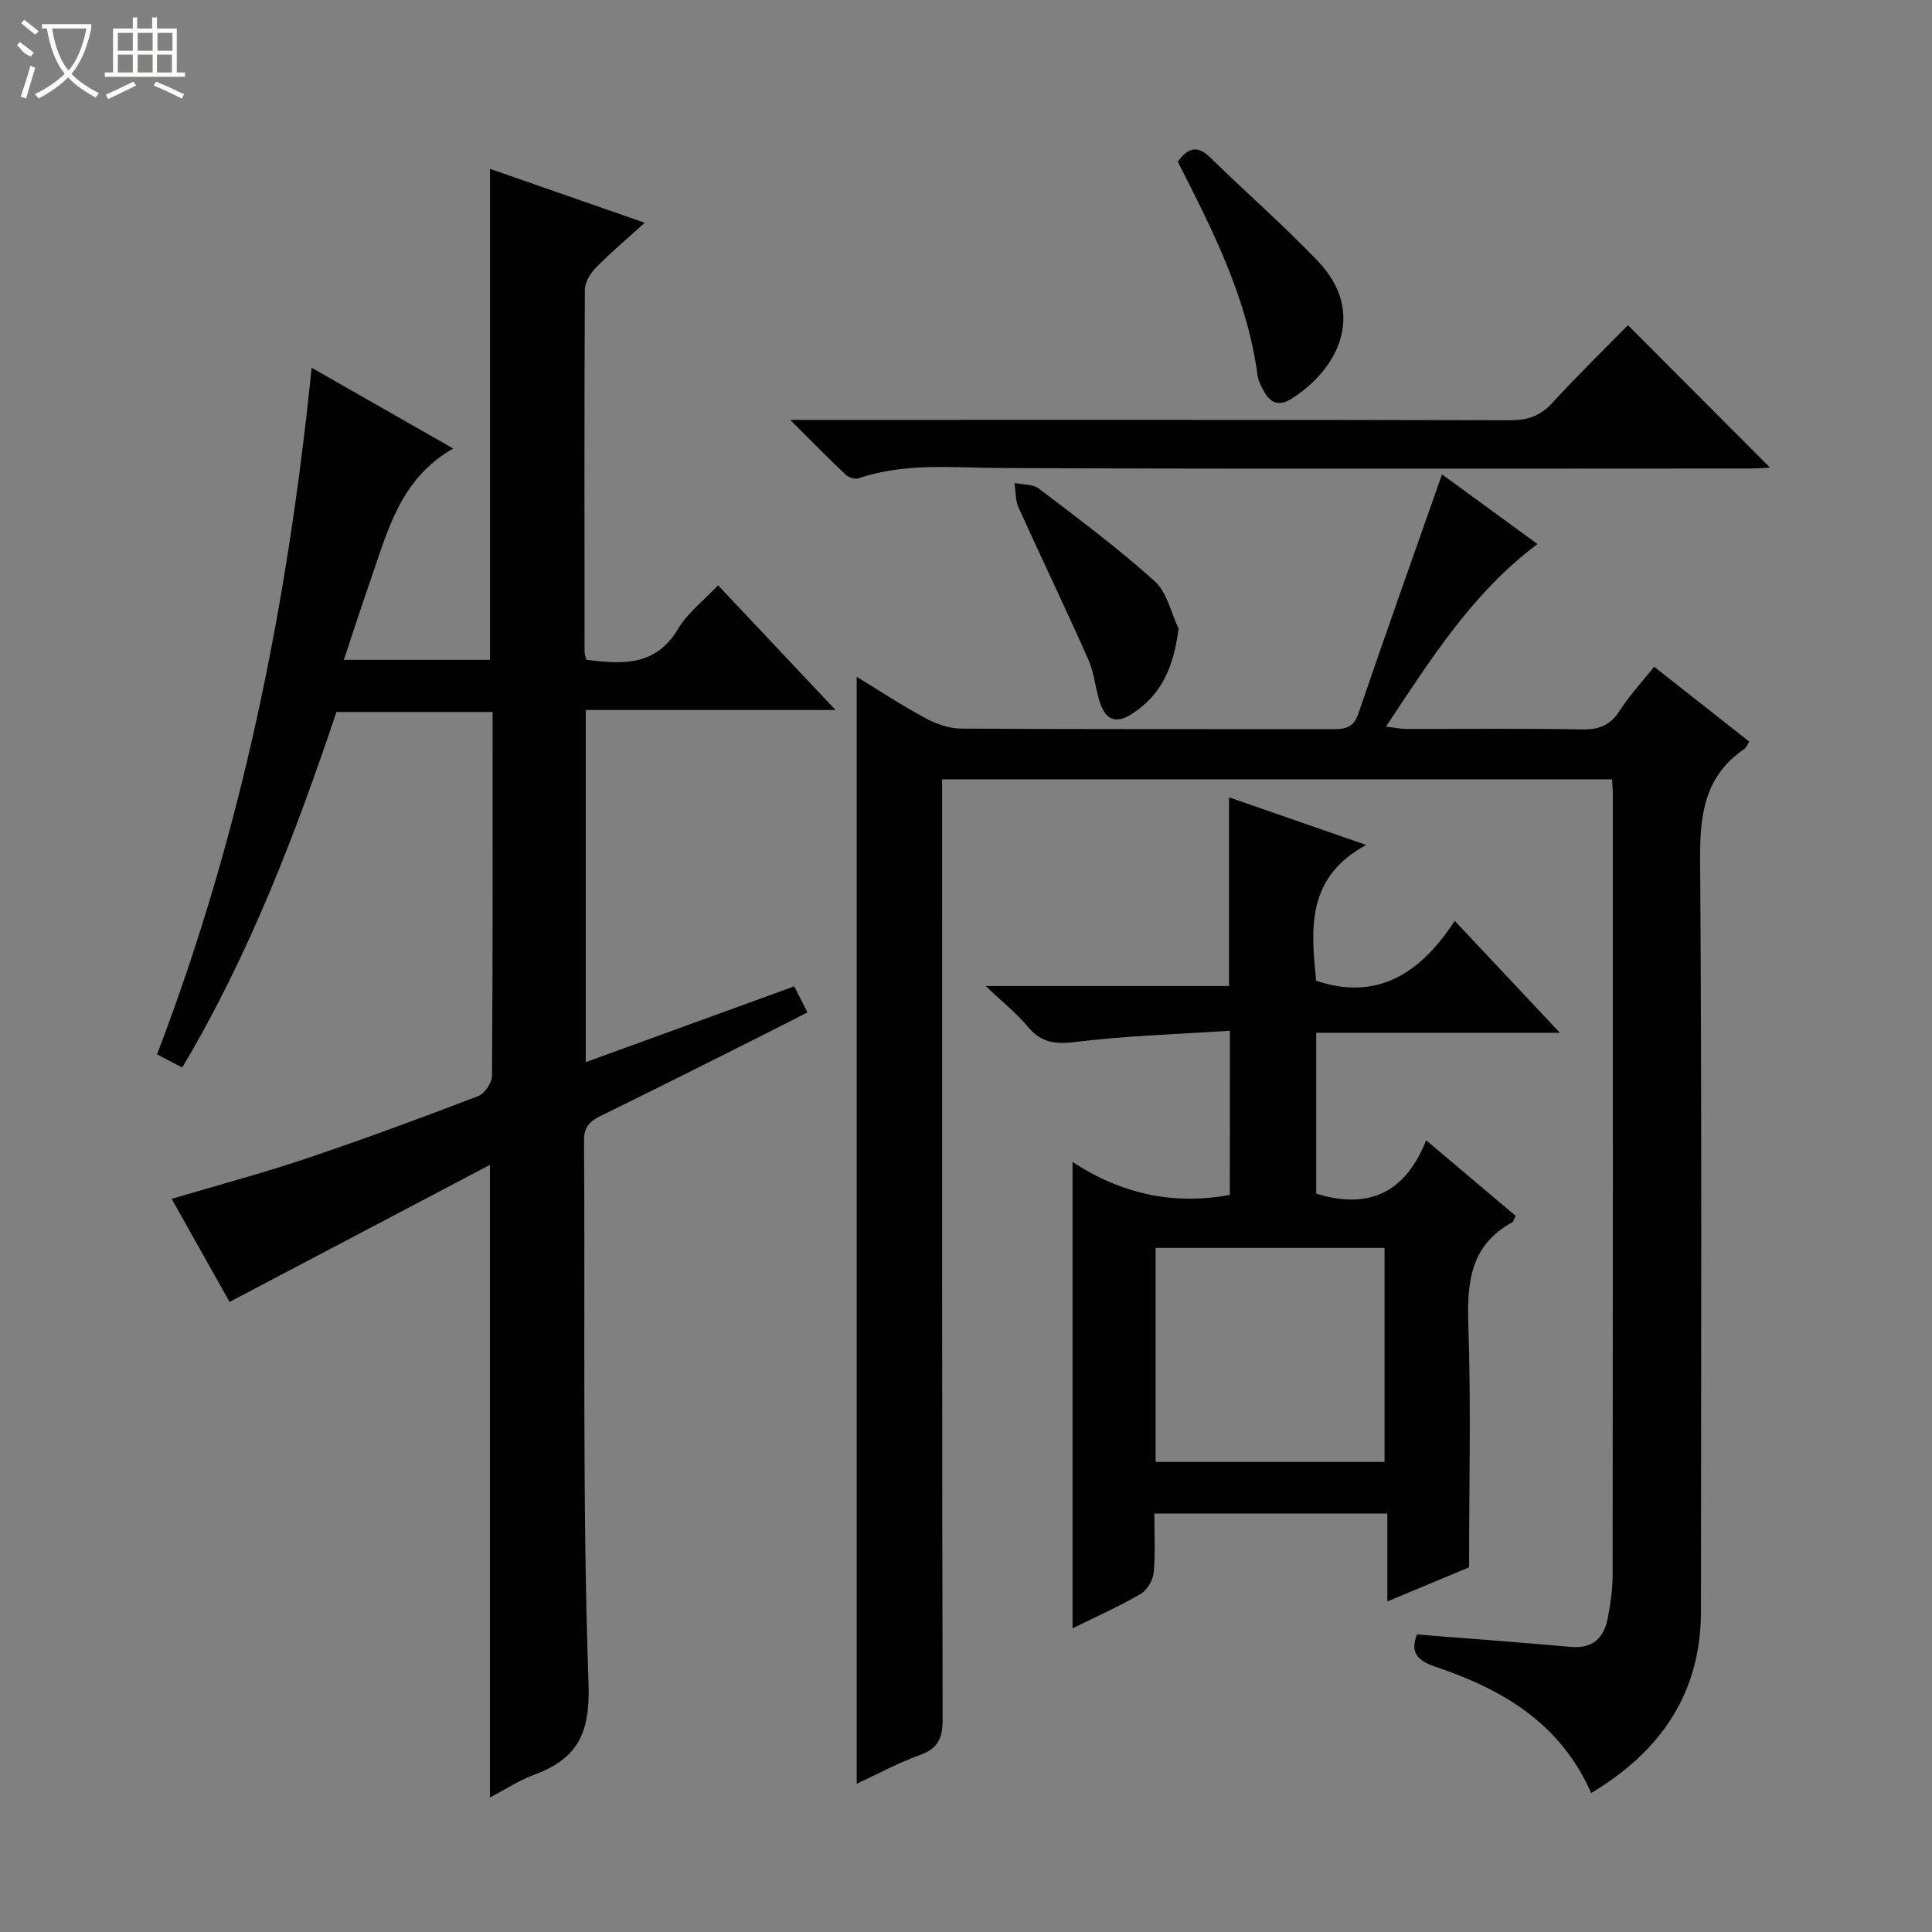
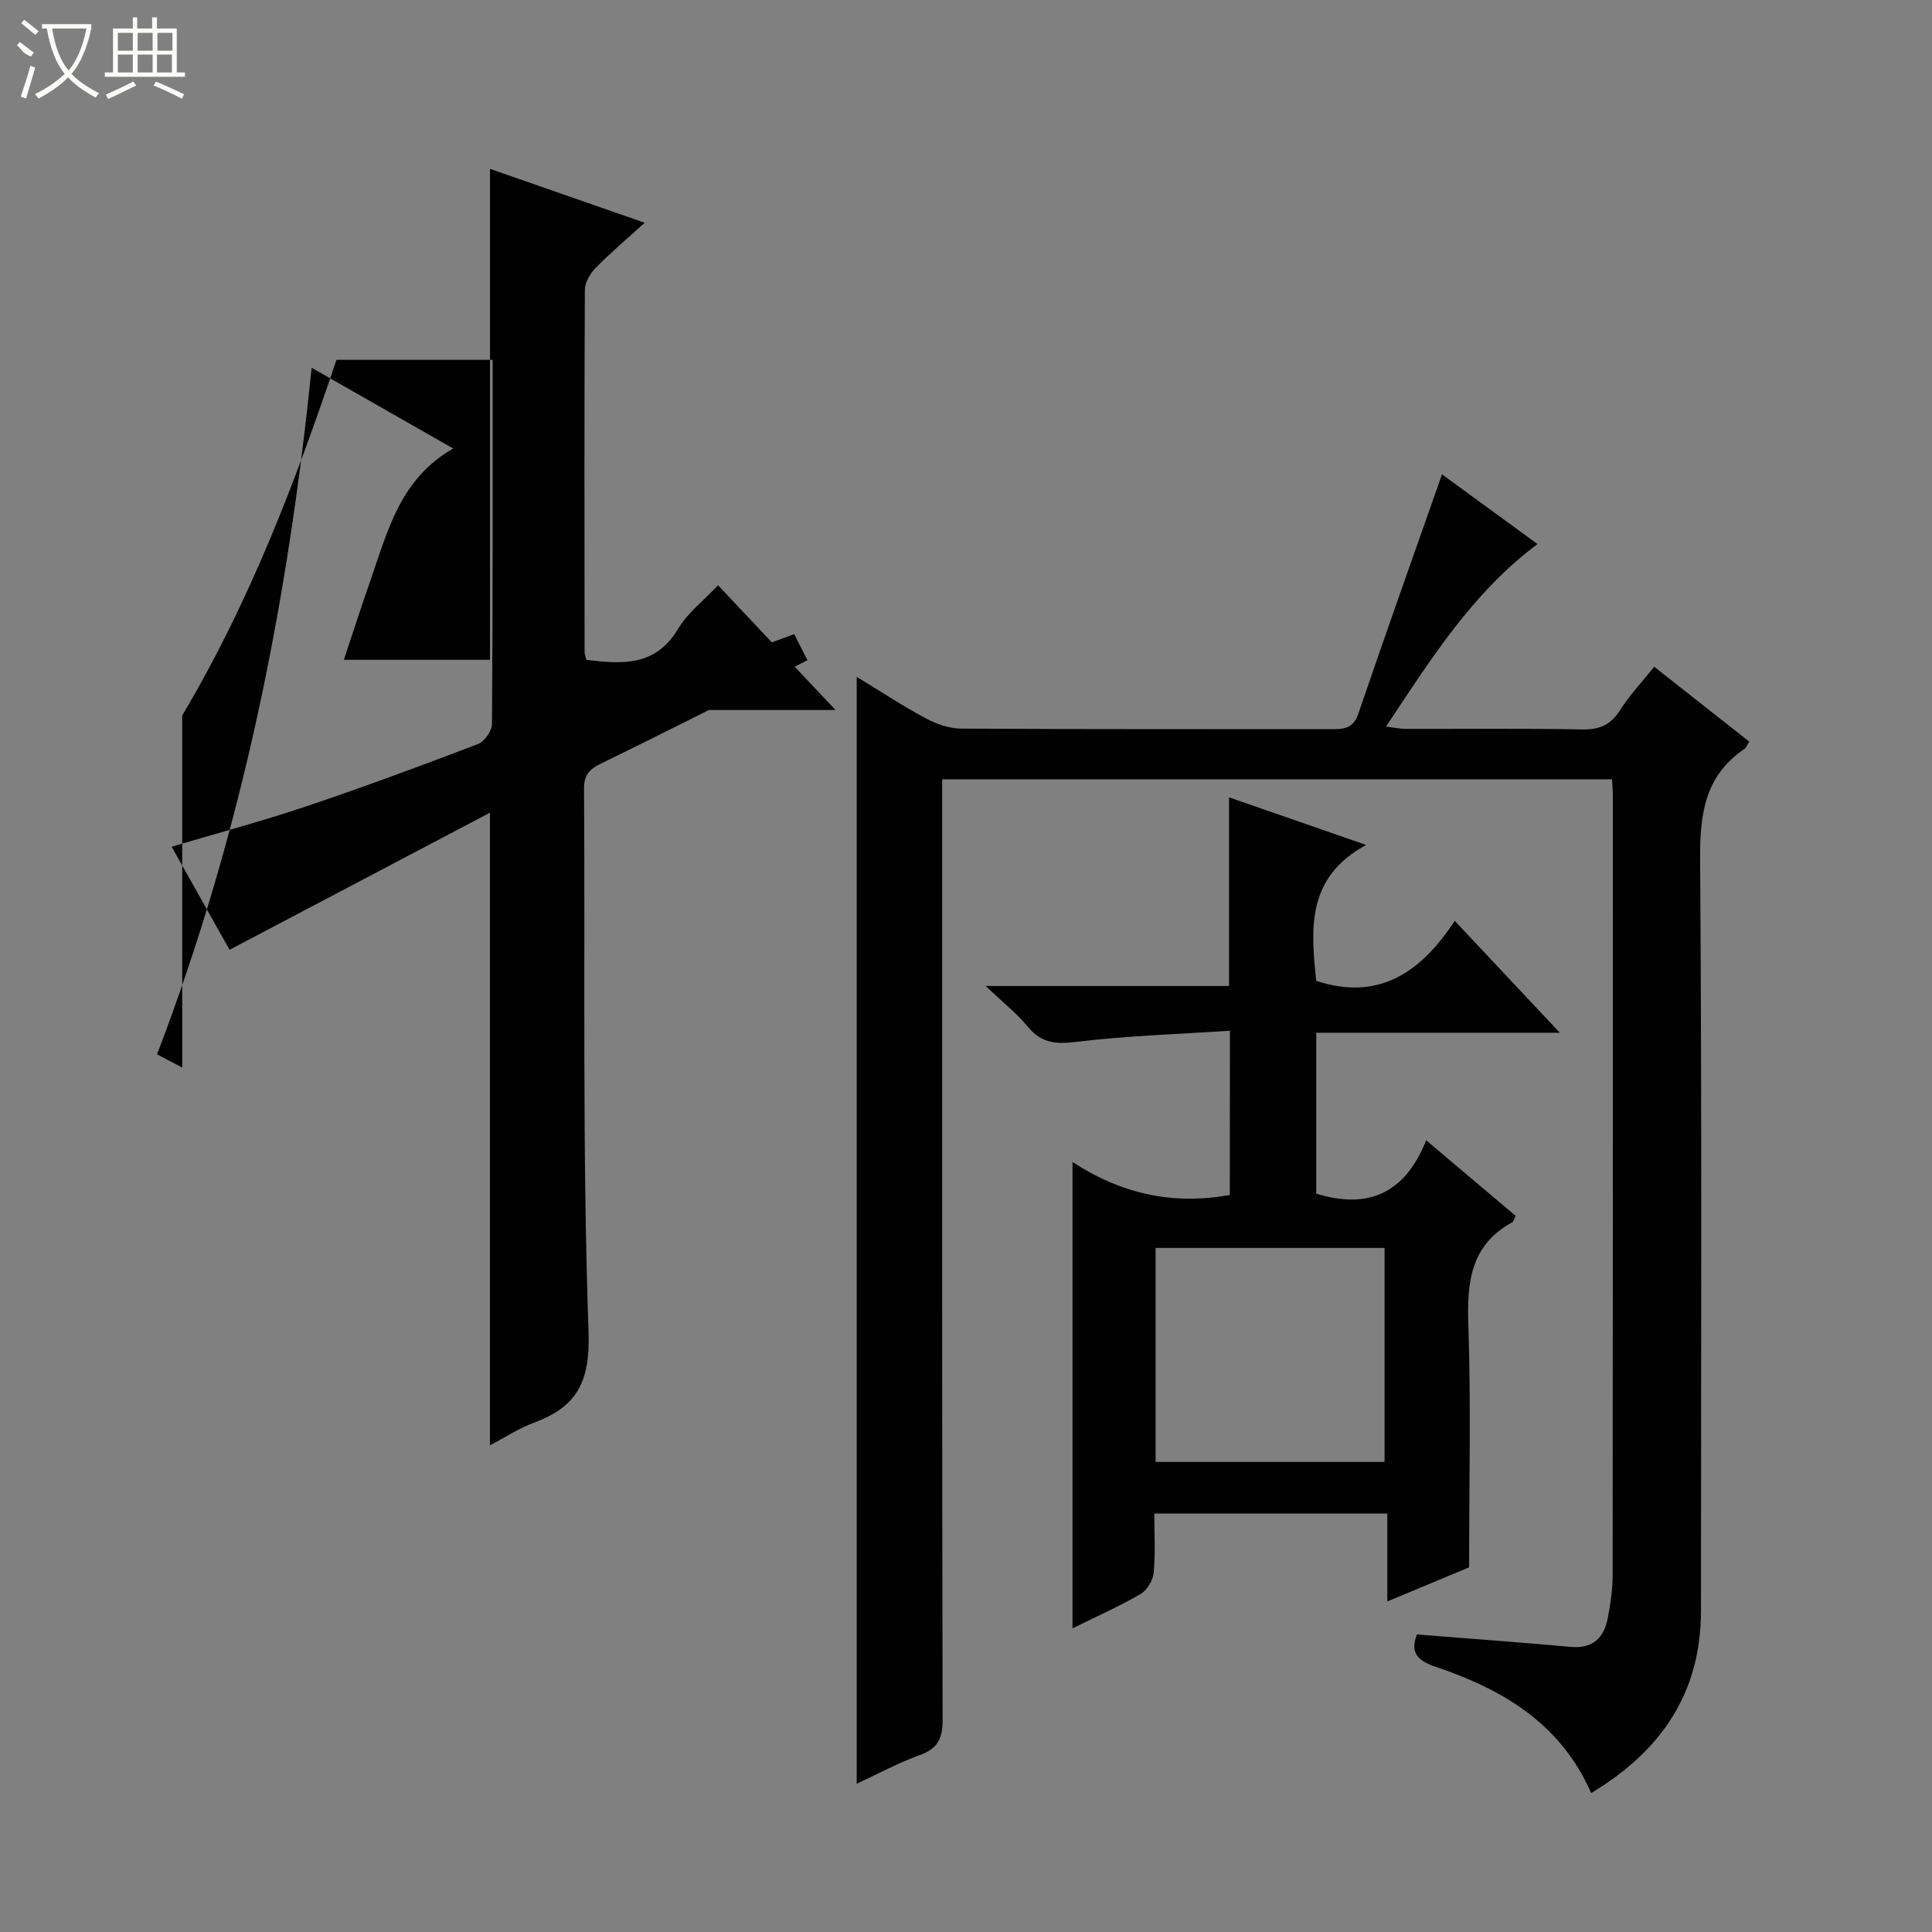
<svg xmlns="http://www.w3.org/2000/svg" enable-background="new 0 0 400 400" viewBox="0 0 400 400">
  <rect x="0" y="0" width="400" height="400" fill="#808080" stroke="none" />
  <g fill="#010102">
-     <path d="m37.73 221.03c-1.86-.98-3.42-1.8-5.22-2.74 17.57-45.82 27.05-93.19 32.01-142.15 9.65 5.51 19.35 11.04 29.31 16.72-11.02 6.28-13.58 17.14-17.15 27.35-1.85 5.29-3.57 10.63-5.49 16.4h30.26c0-33.75 0-67.47 0-101.65 10.35 3.61 20.79 7.24 32.03 11.16-3.73 3.39-7.08 6.2-10.12 9.31-1.15 1.17-2.26 3.02-2.27 4.56-.13 24.99-.08 49.99-.06 74.98 0 .47.2.94.37 1.64 7.39.91 14.33 1.42 19.01-6.44 1.99-3.34 5.33-5.87 8.26-8.99 7.92 8.4 15.72 16.69 24.32 25.82-17.98 0-34.72 0-51.72 0v72.91c14.41-5.24 28.65-10.42 43.17-15.7.89 1.76 1.7 3.35 2.73 5.39-3.01 1.54-5.89 3.03-8.8 4.49-11.3 5.66-22.57 11.36-33.92 16.9-2.31 1.13-3.55 2.27-3.53 5.16.24 37.49-.37 75 .93 112.45.36 10.44-2.38 15.56-11.34 18.88-3.07 1.13-5.86 2.99-9.07 4.67 0-43.56 0-86.68 0-130.98-18.11 9.53-35.79 18.84-53.91 28.38-3.71-6.59-7.75-13.79-11.99-21.34 9.57-2.84 18.81-5.31 27.86-8.35 11.95-4.02 23.77-8.4 35.55-12.9 1.35-.51 2.9-2.74 2.91-4.18.18-24.99.13-49.98.13-75.37-10.72 0-21.29 0-32.33 0-8.41 25.03-17.89 49.99-31.93 73.62z" />
+     <path d="m37.73 221.03c-1.86-.98-3.42-1.8-5.22-2.74 17.57-45.82 27.05-93.19 32.01-142.15 9.65 5.51 19.35 11.04 29.31 16.72-11.02 6.28-13.58 17.14-17.15 27.35-1.85 5.29-3.57 10.63-5.49 16.4h30.26c0-33.75 0-67.47 0-101.65 10.35 3.61 20.79 7.24 32.03 11.16-3.73 3.39-7.08 6.2-10.12 9.31-1.15 1.17-2.26 3.02-2.27 4.56-.13 24.99-.08 49.99-.06 74.98 0 .47.2.94.37 1.64 7.39.91 14.33 1.42 19.01-6.44 1.99-3.34 5.33-5.87 8.26-8.99 7.92 8.4 15.72 16.69 24.32 25.82-17.98 0-34.72 0-51.72 0c14.41-5.24 28.65-10.42 43.17-15.7.89 1.76 1.7 3.35 2.73 5.39-3.01 1.54-5.89 3.03-8.8 4.49-11.3 5.66-22.57 11.36-33.92 16.9-2.31 1.13-3.55 2.27-3.53 5.16.24 37.49-.37 75 .93 112.45.36 10.44-2.38 15.56-11.34 18.88-3.07 1.13-5.86 2.99-9.07 4.67 0-43.56 0-86.68 0-130.98-18.11 9.53-35.79 18.84-53.91 28.38-3.71-6.59-7.75-13.79-11.99-21.34 9.57-2.84 18.81-5.31 27.86-8.35 11.95-4.02 23.77-8.4 35.55-12.9 1.35-.51 2.9-2.74 2.91-4.18.18-24.99.13-49.98.13-75.37-10.72 0-21.29 0-32.33 0-8.41 25.03-17.89 49.99-31.93 73.62z" />
    <path d="m329.44 371.23c-6.45-14.62-18.54-21.53-32.3-26.17-3.78-1.27-5.2-3.02-3.78-6.66 10.69.85 21.27 1.62 31.84 2.57 4.58.41 6.89-1.88 7.68-5.99.56-2.92 1-5.93 1-8.89.06-53.83.05-107.66.04-161.49 0-.98-.09-1.96-.16-3.25-46.1 0-92.01 0-138.7 0v5.65c0 63-.04 125.99.1 188.99.01 3.92-.97 6.04-4.75 7.39-4.46 1.6-8.66 3.9-13.04 5.93 0-76.63 0-152.7 0-229.18 4.65 2.83 9.32 5.91 14.22 8.55 2.22 1.2 4.91 2.15 7.39 2.17 25.5.16 51 .08 76.5.12 2.61 0 4.66-.02 5.75-3.21 5.61-16.46 11.45-32.83 17.32-49.55 5.99 4.37 12.74 9.3 19.77 14.43-13.48 10.09-22.05 23.78-31.36 37.79 1.72.21 2.92.48 4.11.48 12.17.03 24.33-.12 36.5.11 3.56.07 5.87-.91 7.81-3.94 2.04-3.19 4.67-5.99 7.1-9.04 6.64 5.23 13.14 10.35 19.68 15.5-.45.71-.62 1.26-.99 1.51-8.25 5.6-9.25 13.58-9.18 22.95.38 51.83.19 103.66.18 155.49 0 16.92-8.14 28.98-22.73 37.74z" />
    <path d="m254.64 213.4c-10.73.72-21.33 1.03-31.81 2.31-4.26.52-7.23.26-10.03-3.14-2.28-2.76-5.16-5.03-8.73-8.43h50.39c0-13.13 0-25.83 0-39.06 8.85 3.07 17.82 6.19 28.39 9.86-12.45 6.75-11.44 17.42-10.35 28.12 12.88 4.3 21.74-1.76 28.69-12.41 7.43 7.91 14.22 15.14 21.76 23.17-17.39 0-33.74 0-50.44 0v33.31c10.51 3.24 18.3.19 22.76-11.05 6.62 5.6 12.62 10.66 18.53 15.65-.39.77-.45 1.19-.68 1.32-8.57 4.66-9.42 12.24-9.12 21.08.57 16.64.16 33.3.16 50.37-5.44 2.27-10.87 4.53-16.93 7.06 0-6.38 0-12.1 0-18.2-16.17 0-31.89 0-48.24 0 0 4.04.25 8.17-.13 12.24-.15 1.58-1.37 3.63-2.72 4.42-4.4 2.56-9.08 4.64-14.09 7.11 0-32.17 0-63.74 0-96.55 10.23 6.66 20.84 8.95 32.57 6.82.02-10.82.02-21.86.02-34zm32.02 89.28c0-15.02 0-29.7 0-44.31-16.03 0-31.73 0-47.4 0v44.31z" />
-     <path d="m163.59 86.93h6.64c47.5 0 95-.04 142.49.08 3.64.01 6.24-.94 8.7-3.62 5.16-5.63 10.64-10.98 15.63-16.06 10.07 10.09 19.76 19.81 29.42 29.49-.99.04-2.56.18-4.13.18-51.66.01-103.31.13-154.97-.1-9.97-.04-19.91-1.17-29.62 2.13-.73.25-2.04-.16-2.64-.73-3.58-3.38-7.03-6.9-11.52-11.37z" />
-     <path d="m243.85 33.49c2.27-3.17 4.22-3.32 6.75-.85 7.36 7.21 15.16 13.99 22.26 21.43 10.11 10.59 4.24 22.39-5.47 28.49-2.62 1.65-4.38.88-5.72-1.57-.55-1.01-1.15-2.11-1.3-3.22-2.11-15.96-9.26-30.05-16.52-44.28z" />
-     <path d="m244.01 130.13c-.99 7.69-3.31 13.65-9.75 17.74-3.1 1.97-5.15 1.18-6.29-1.78-1.18-3.04-1.31-6.52-2.62-9.48-4.67-10.56-9.7-20.97-14.45-31.49-.69-1.53-.6-3.41-.87-5.13 1.71.36 3.81.22 5.07 1.18 8.14 6.19 16.36 12.33 23.96 19.15 2.55 2.27 3.36 6.48 4.95 9.81z" />
  </g>
  <path d="m6.4 11.7c-2-.8-1.9-1.6-2.9-2.3l.6-.7c.9.7 1.9 1.4 2.9 2.2zm-2.1 8.3c.7-2.1 1.4-4.2 2-6.4.2.1.6.3 1 .4-.7 2.3-1.3 4.4-1.9 6.4zm3-12.8c-1.1-.9-2.1-1.7-2.9-2.4l.6-.7c1 .8 2 1.5 3 2.4zm1.4-1.3v-.9h10.2v.9c-.9 4.2-2.3 7.3-4.1 9.4 1.3 1.4 3.2 2.7 5.7 4-.2.2-.4.5-.7.9-2.5-1.4-4.4-2.7-5.7-4.2-1.4 1.5-3.5 3-6.1 4.4 0 0 0 0-.1-.1-.3-.4-.5-.7-.7-.8 2.7-1.3 4.7-2.8 6.2-4.2-1.8-2.2-3-5.3-3.7-9.4zm9.2 0h-7.1c.6 3.8 1.7 6.7 3.4 8.7 1.7-2 2.9-4.8 3.7-8.7z" fill="#fbfcfa" />
  <path d="m31.6 3.6h.9v2.3h4.1v9.1h1.7v.9h-16.6v-.9h1.7v-9.1h4.1v-2.3h.9v2.3h3.1v-2.3zm-4 13.3.6.8c-1.9.9-3.8 1.9-5.8 2.8-.2-.3-.3-.6-.5-.9 2-.9 3.9-1.8 5.7-2.7zm-3.2-10.1v3.7h3.1v-3.7zm0 4.5v3.7h3.1v-3.7zm4.1-4.5v3.7h3.1v-3.7zm0 4.5v3.7h3.1v-3.7zm9.1 9.1c-2.1-1.1-4.1-2-5.8-2.7l.5-.8c2.2.9 4.1 1.8 5.8 2.6l-.4.9zm-1.9-13.6h-3.1v3.7h3.1zm-3.2 4.5v3.7h3.1v-3.7z" fill="#fbfcfa" />
</svg>